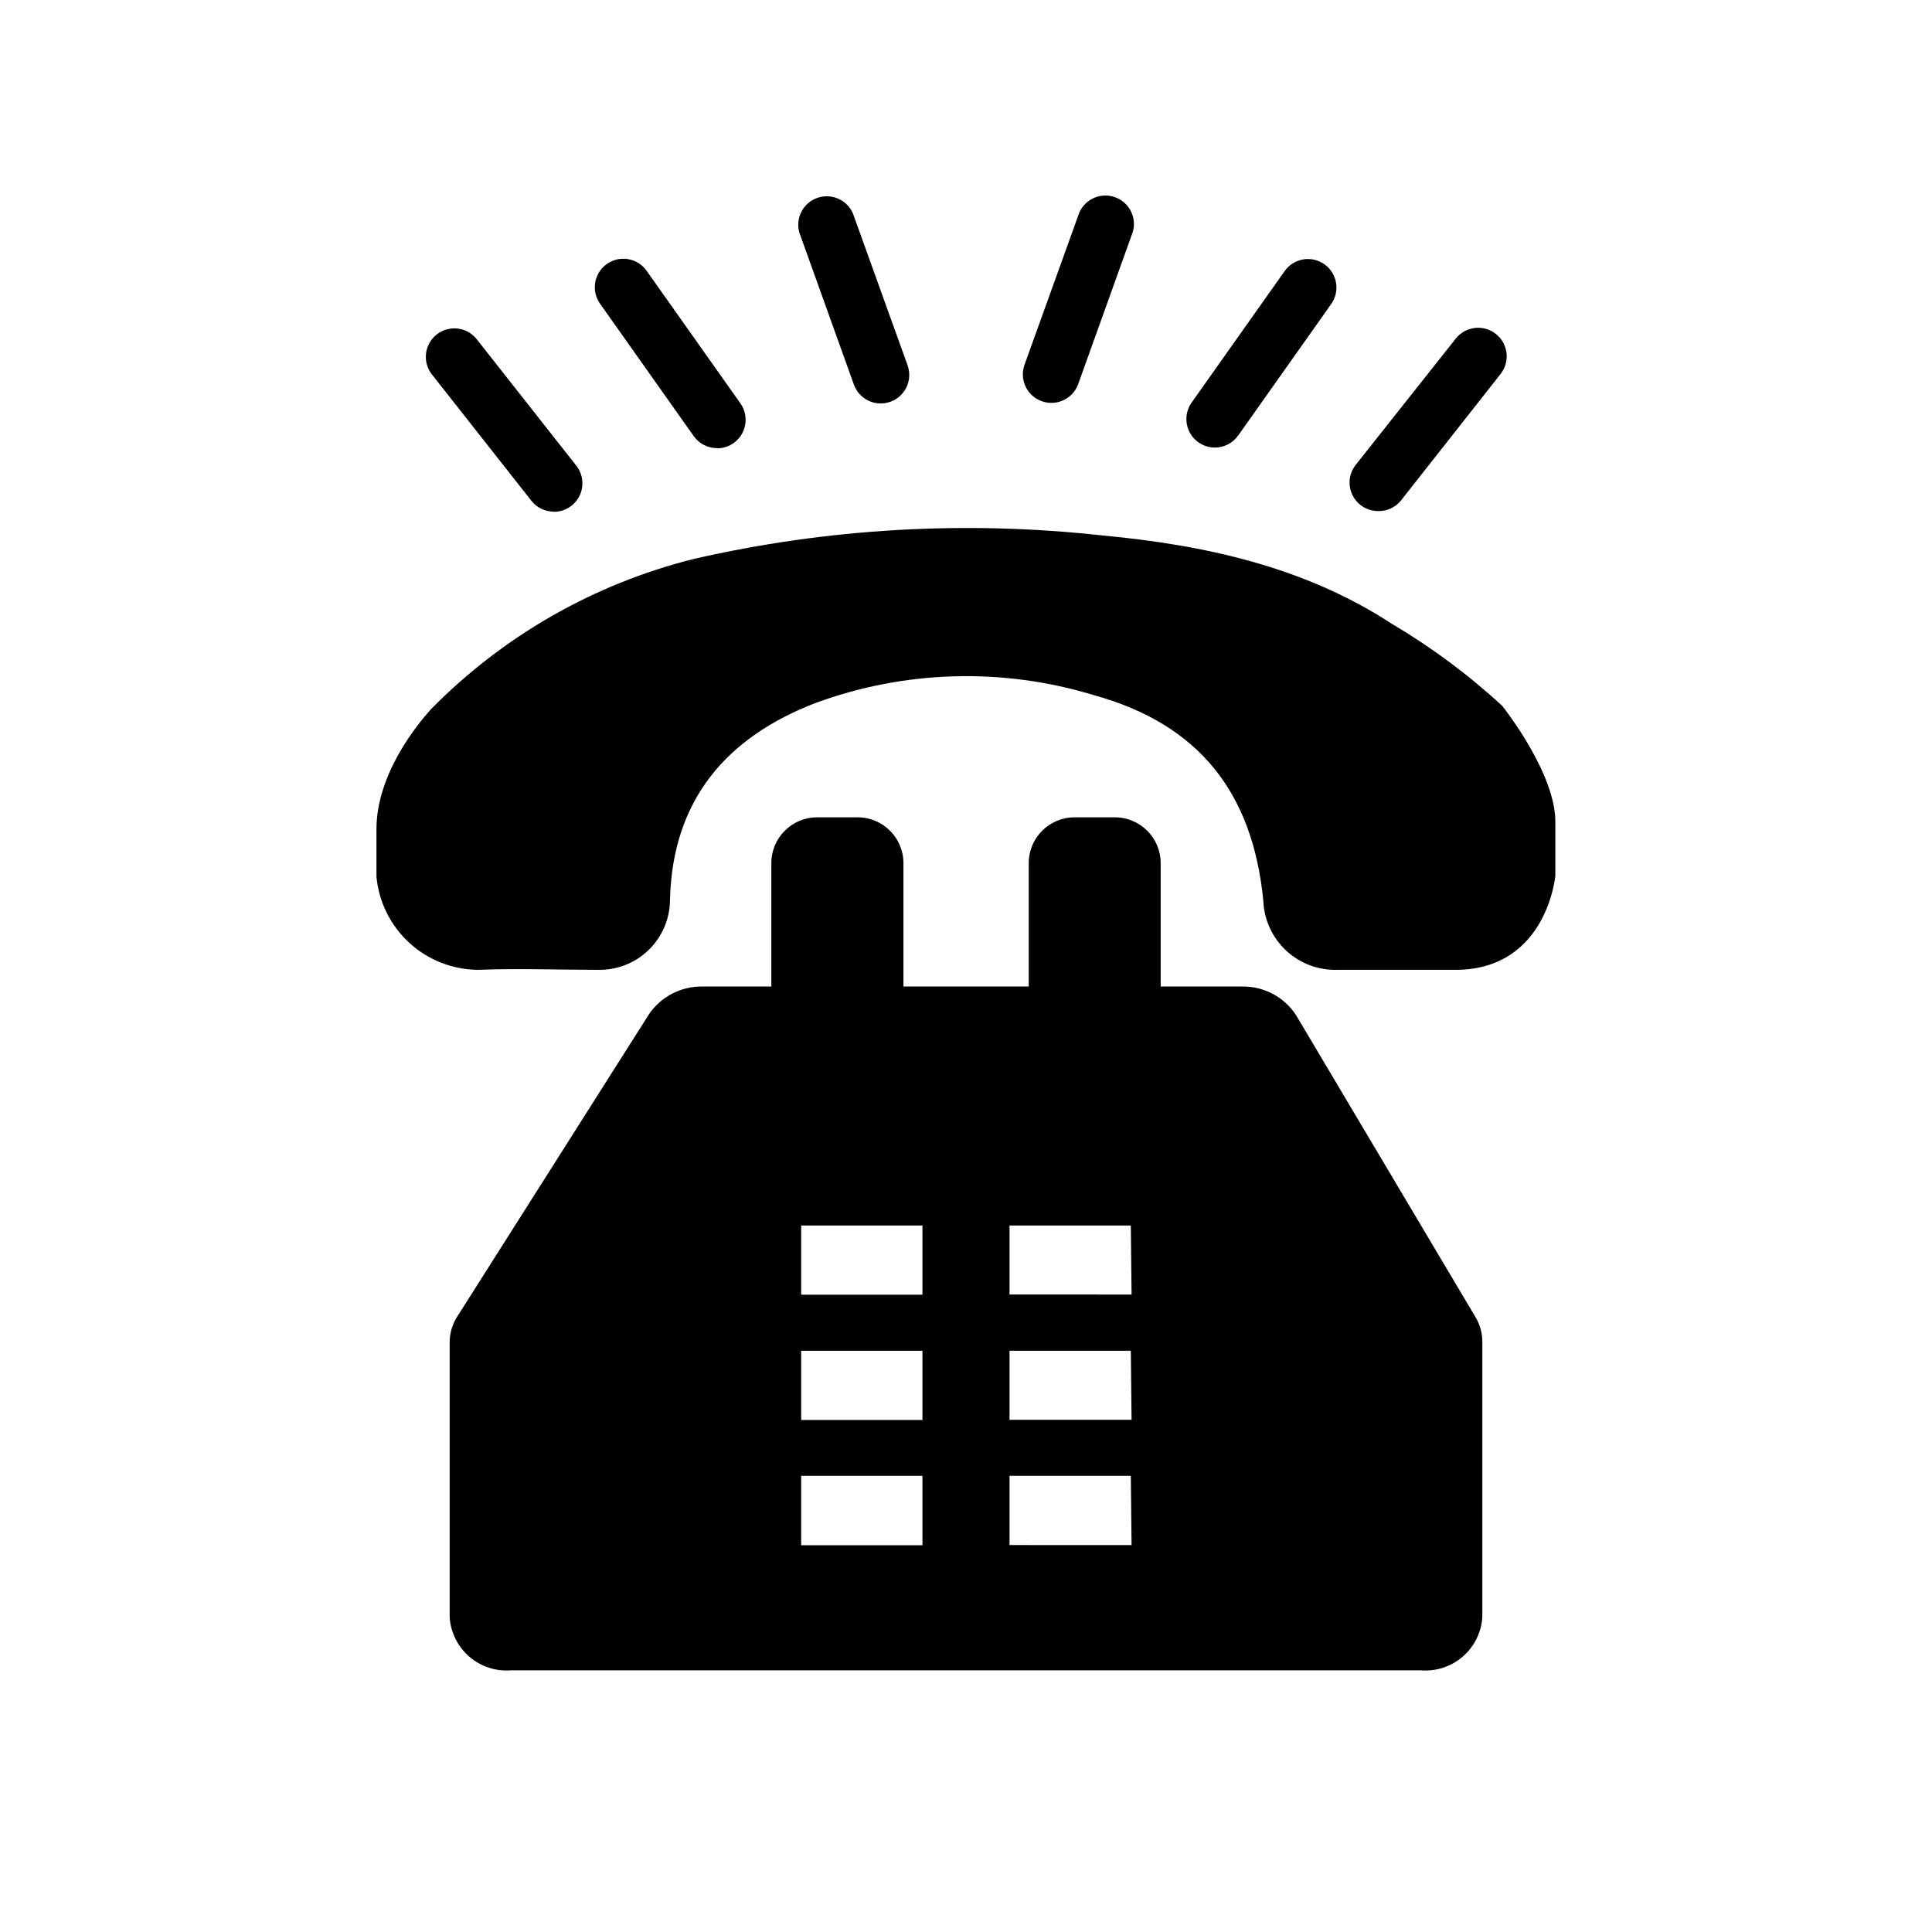
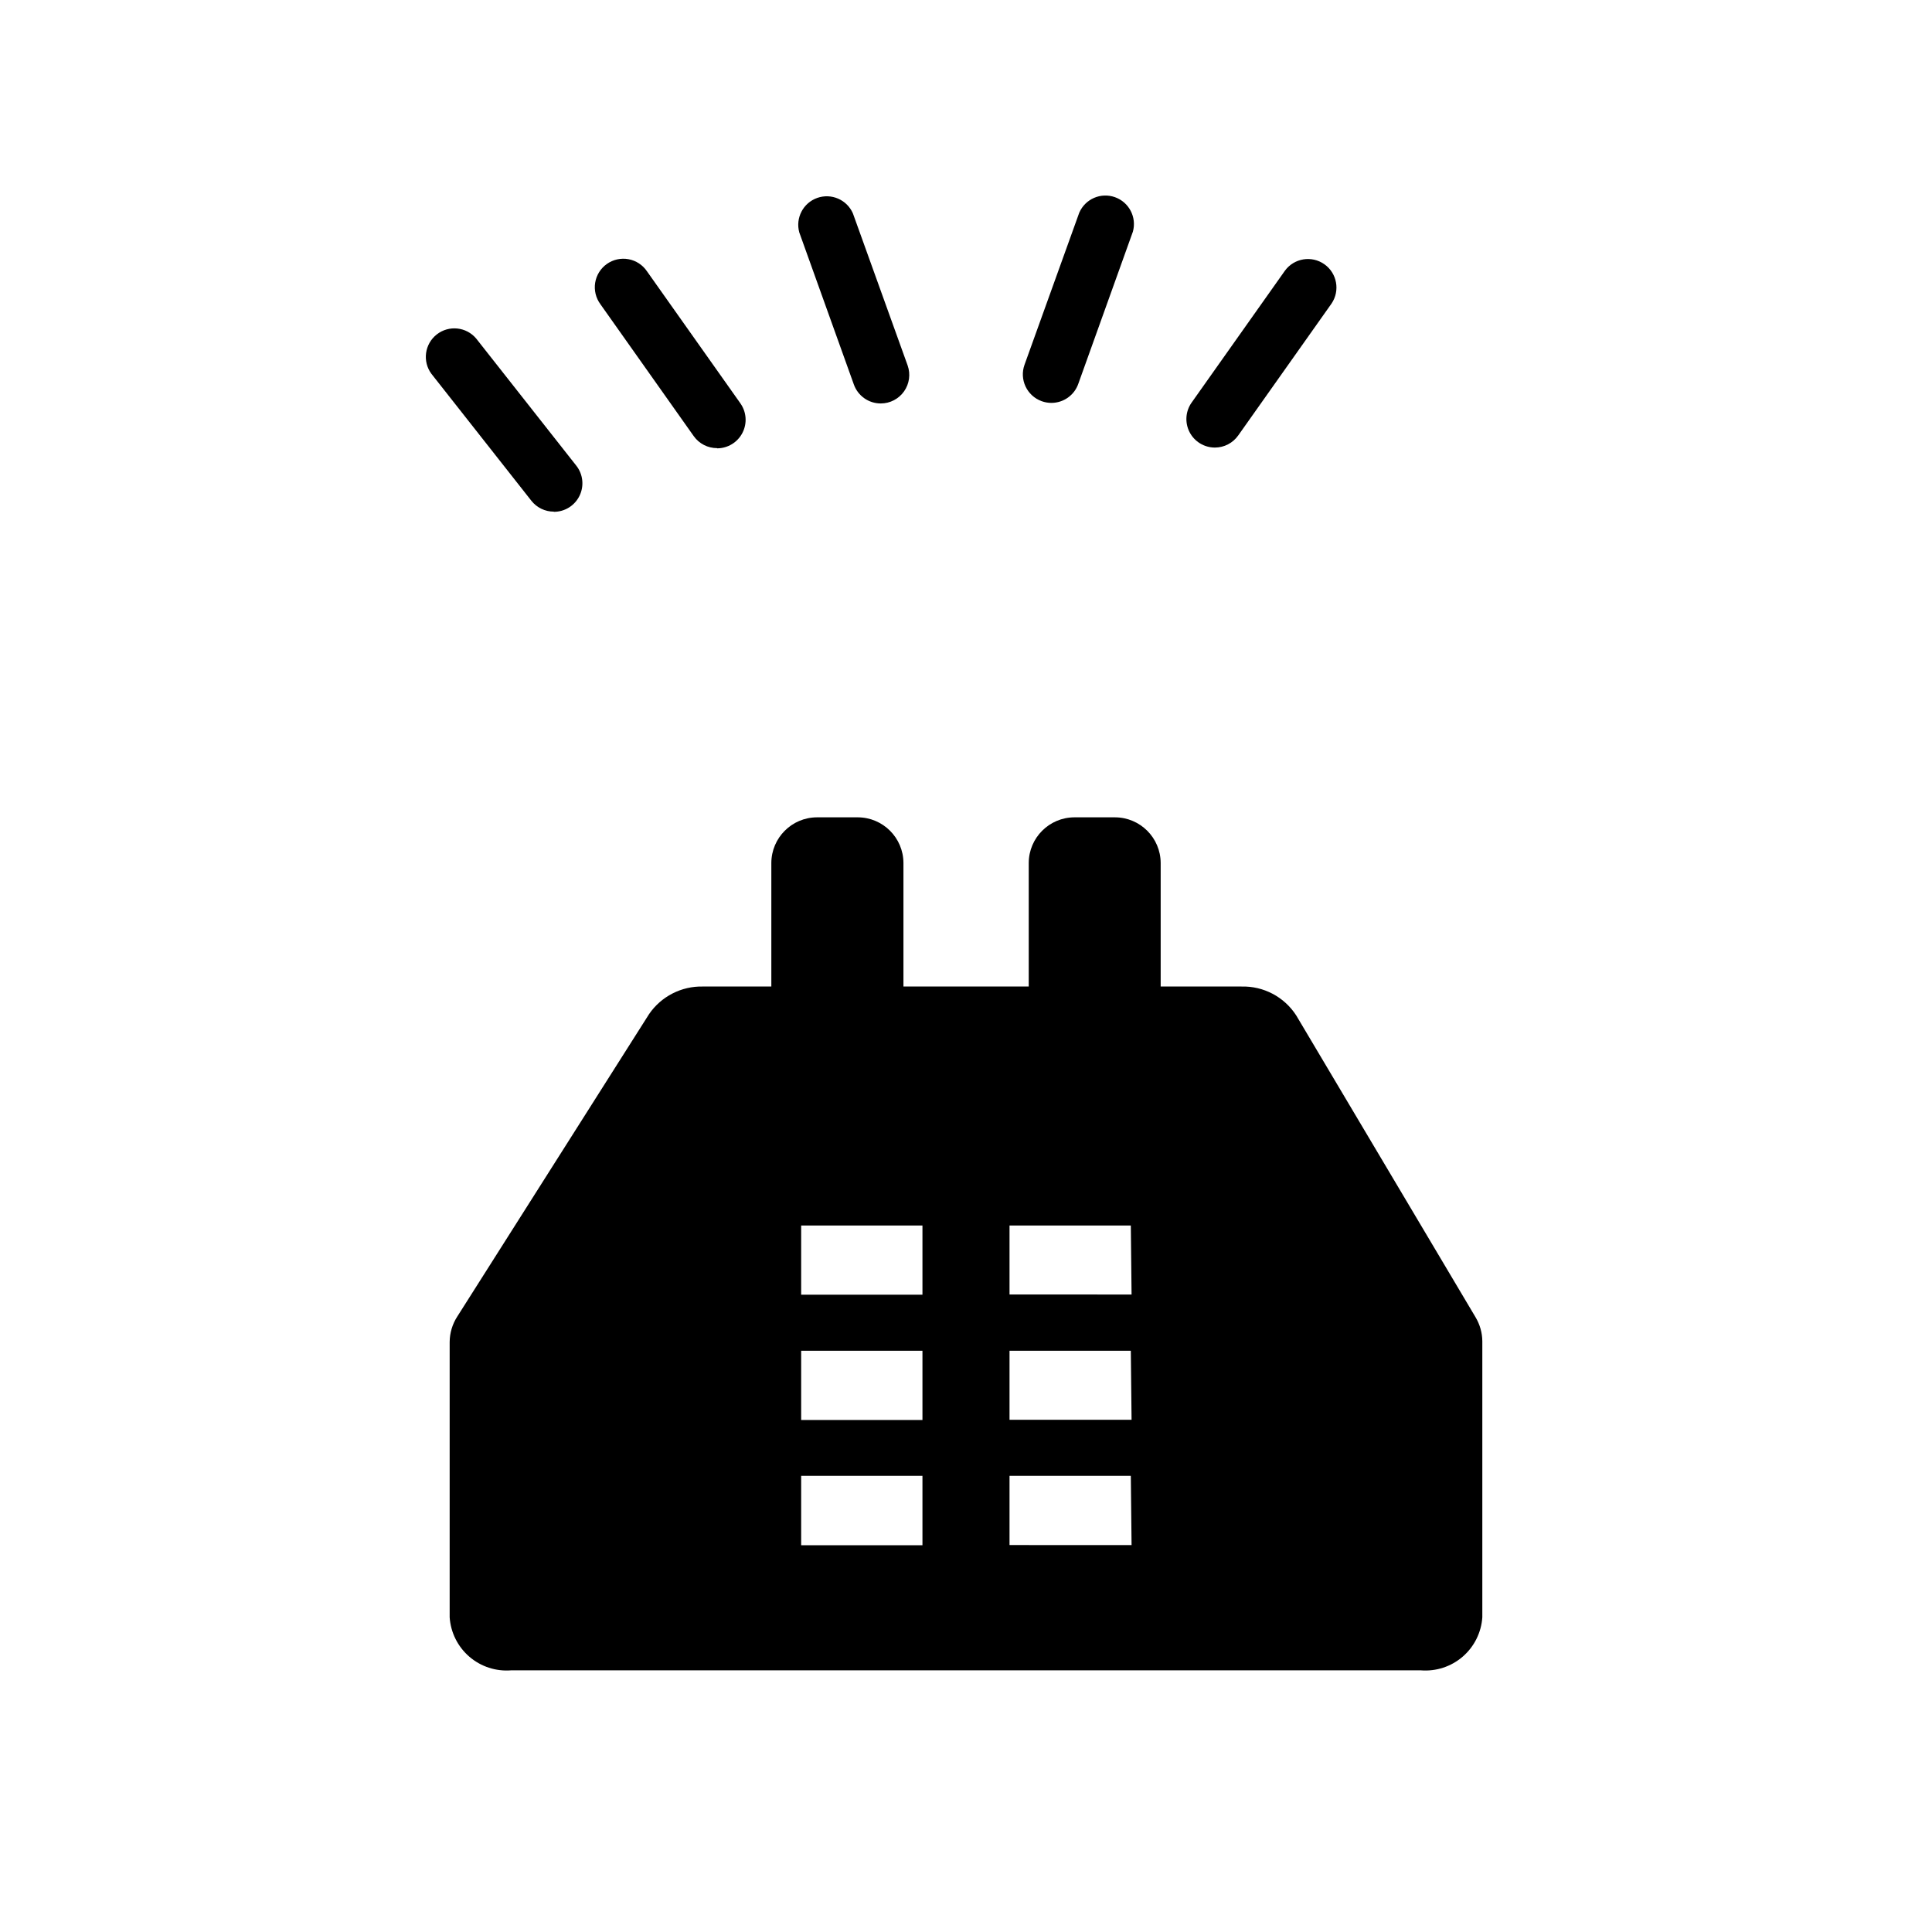
<svg xmlns="http://www.w3.org/2000/svg" fill="#000000" width="800px" height="800px" version="1.1" viewBox="144 144 512 512">
  <g>
-     <path d="m556.18 376.12v-14.359c0-12.645-13.047-29.371-14.055-30.684v0.004c-8.961-8.27-18.773-15.566-29.273-21.766-23.125-15.113-49.676-20.906-76.832-23.426-36.168-3.992-72.75-1.883-108.22 6.246-26.41 6.613-50.484 20.387-69.574 39.801-3.68 4.082-14.461 17.18-14.461 31.84v12.547c0.629 6.734 3.742 12.996 8.734 17.559 4.992 4.566 11.508 7.106 18.27 7.129 10.48-0.402 21.008 0 31.488 0 5.051 0.176 9.953-1.703 13.59-5.207 3.637-3.504 5.695-8.336 5.707-13.387 0.656-26.551 15.113-43.125 38.641-52.145h0.004c23.672-8.684 49.531-9.406 73.656-2.062 27.91 7.707 42.168 25.895 44.941 54.562h-0.004c0.211 5.031 2.406 9.777 6.109 13.195 3.699 3.422 8.605 5.231 13.641 5.043h32.043c23.426-0.605 25.594-24.891 25.594-24.891z" />
    <path d="m535.02 493.05-47.508-79.953c-3.168-4.914-8.668-7.816-14.512-7.656h-21.41v-32.75c-0.027-6.664-5.426-12.062-12.094-12.09h-10.781c-6.664 0.027-12.062 5.426-12.09 12.09v32.746l-33.203 0.004v-32.75c-0.027-6.664-5.422-12.062-12.09-12.09h-10.832c-6.668 0.027-12.062 5.426-12.09 12.09v32.746l-18.141 0.004c-5.68-0.129-11.043 2.617-14.258 7.305l-50.832 80.156c-1.301 2.012-2 4.352-2.016 6.75v72.953c0.27 4.027 2.144 7.785 5.199 10.426 3.059 2.641 7.047 3.949 11.074 3.629h241.12c4.027 0.32 8.016-0.988 11.074-3.629 3.059-2.641 4.93-6.398 5.199-10.426v-73.156c-0.016-2.254-0.645-4.465-1.812-6.398zm-146.56 60.457h-32.145v-18.387h32.145zm0-33.199h-32.145v-18.34h32.145zm0-33.199-32.145-0.004v-18.336h32.145zm55.418 66.352-32.344-0.004v-18.336h32.145zm0-33.199-32.344-0.004v-18.289h32.145zm0-33.199-32.344-0.004v-18.289h32.145z" />
    <path d="m422.62 250.77c-0.879 0-1.746-0.152-2.57-0.453-3.922-1.422-5.953-5.75-4.535-9.672l14.508-40.305h0.004c1.59-3.629 5.711-5.41 9.445-4.086 3.731 1.324 5.809 5.305 4.762 9.121l-14.461 40.305v0.004c-1.055 3.047-3.926 5.09-7.152 5.086z" />
    <path d="m465.95 262.61c-2.824-0.004-5.414-1.586-6.707-4.098-1.293-2.516-1.078-5.539 0.562-7.844l24.738-34.965c2.441-3.297 7.074-4.043 10.43-1.676 3.356 2.371 4.203 6.984 1.914 10.395l-24.738 34.965c-1.414 2.019-3.731 3.223-6.199 3.223z" />
-     <path d="m509.22 279.44c-2.898 0.004-5.547-1.648-6.812-4.258-1.266-2.606-0.93-5.711 0.871-7.984l26.5-33.453c1.242-1.578 3.059-2.598 5.055-2.832 1.992-0.238 3.996 0.328 5.574 1.57 3.285 2.59 3.848 7.348 1.258 10.633l-26.5 33.656v-0.004c-1.477 1.742-3.66 2.727-5.945 2.672z" />
    <path d="m377.38 250.92c-3.195-0.008-6.039-2.027-7.106-5.039l-14.461-40.305c-1.047-3.82 1.031-7.801 4.762-9.125 3.734-1.32 7.856 0.461 9.449 4.086l14.508 40.305c0.816 2.312 0.465 4.871-0.949 6.875-1.41 2-3.703 3.195-6.152 3.203z" />
    <path d="m334.05 262.76c-2.461 0.012-4.773-1.172-6.199-3.176l-24.738-34.965h0.004c-1.211-1.633-1.711-3.688-1.391-5.695 0.324-2.008 1.441-3.801 3.102-4.973 1.664-1.176 3.727-1.629 5.727-1.262 2 0.367 3.769 1.527 4.906 3.215l24.738 34.965h-0.004c1.641 2.301 1.859 5.328 0.562 7.84-1.293 2.516-3.883 4.098-6.707 4.102z" />
    <path d="m290.77 279.59c-2.316 0.004-4.508-1.055-5.945-2.875l-26.5-33.656v0.004c-2.426-3.289-1.797-7.91 1.422-10.434 3.215-2.519 7.852-2.027 10.469 1.113l26.5 33.656v-0.004c1.797 2.277 2.133 5.379 0.867 7.988-1.266 2.609-3.914 4.262-6.812 4.254z" />
  </g>
</svg>